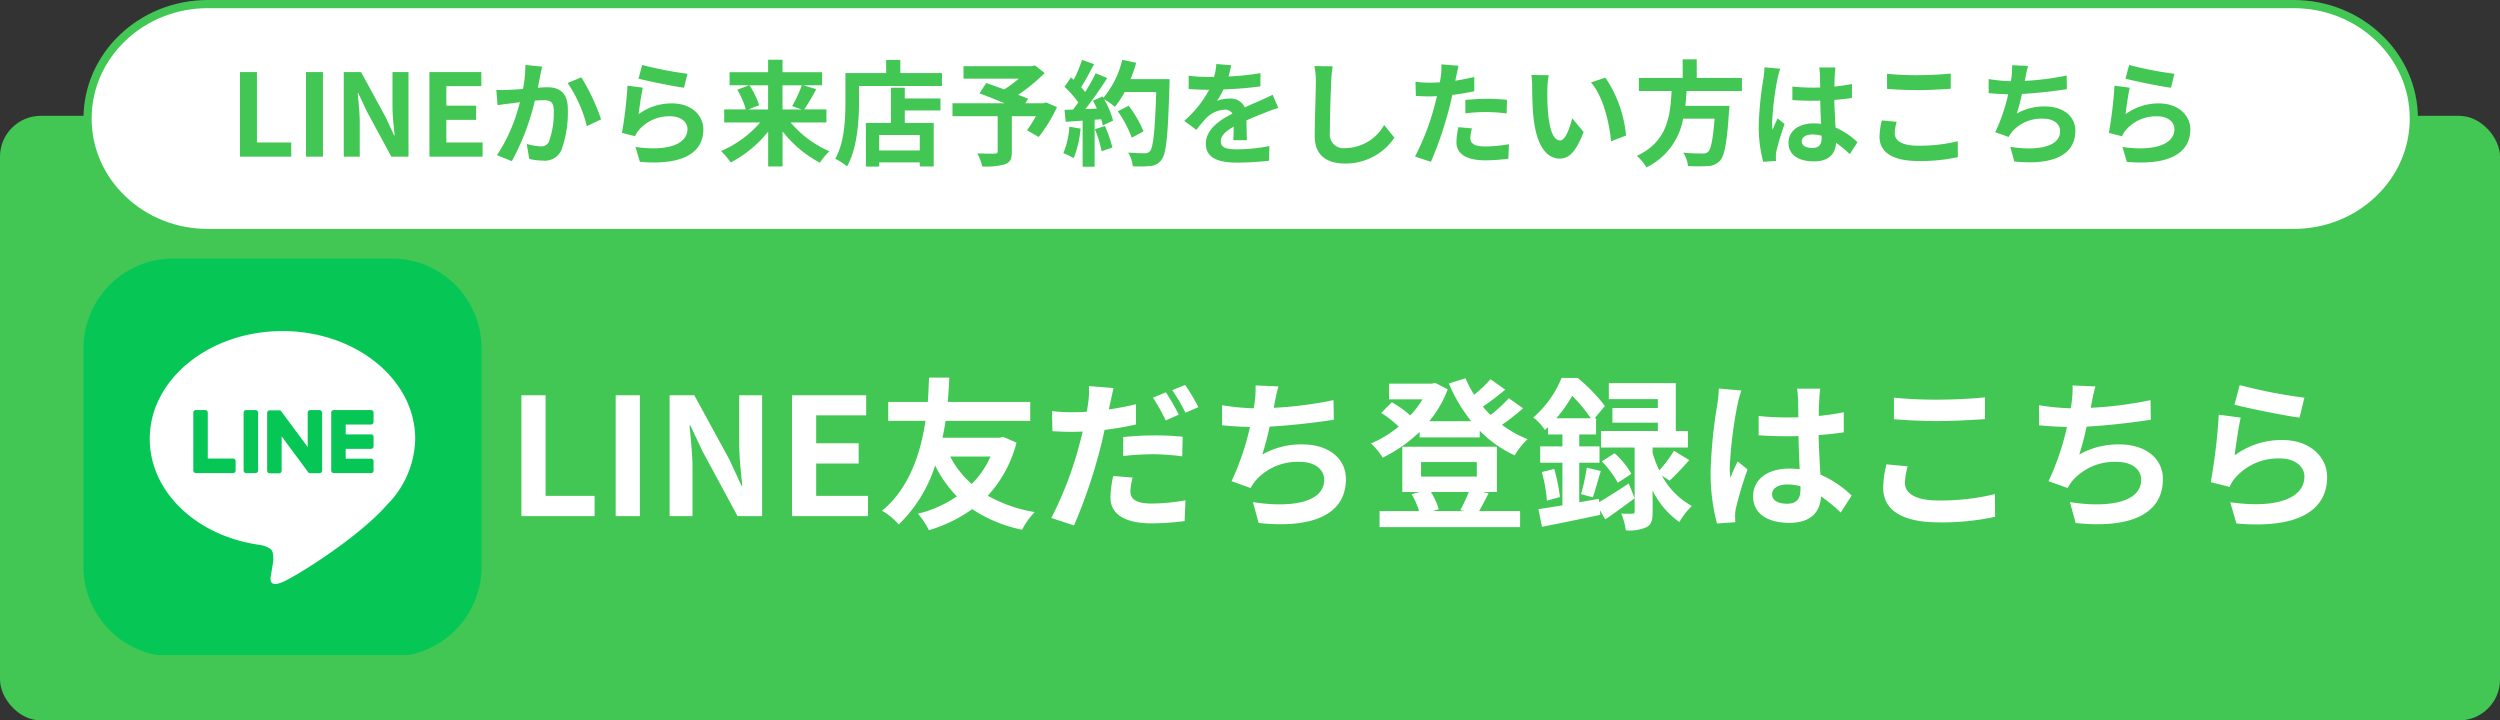
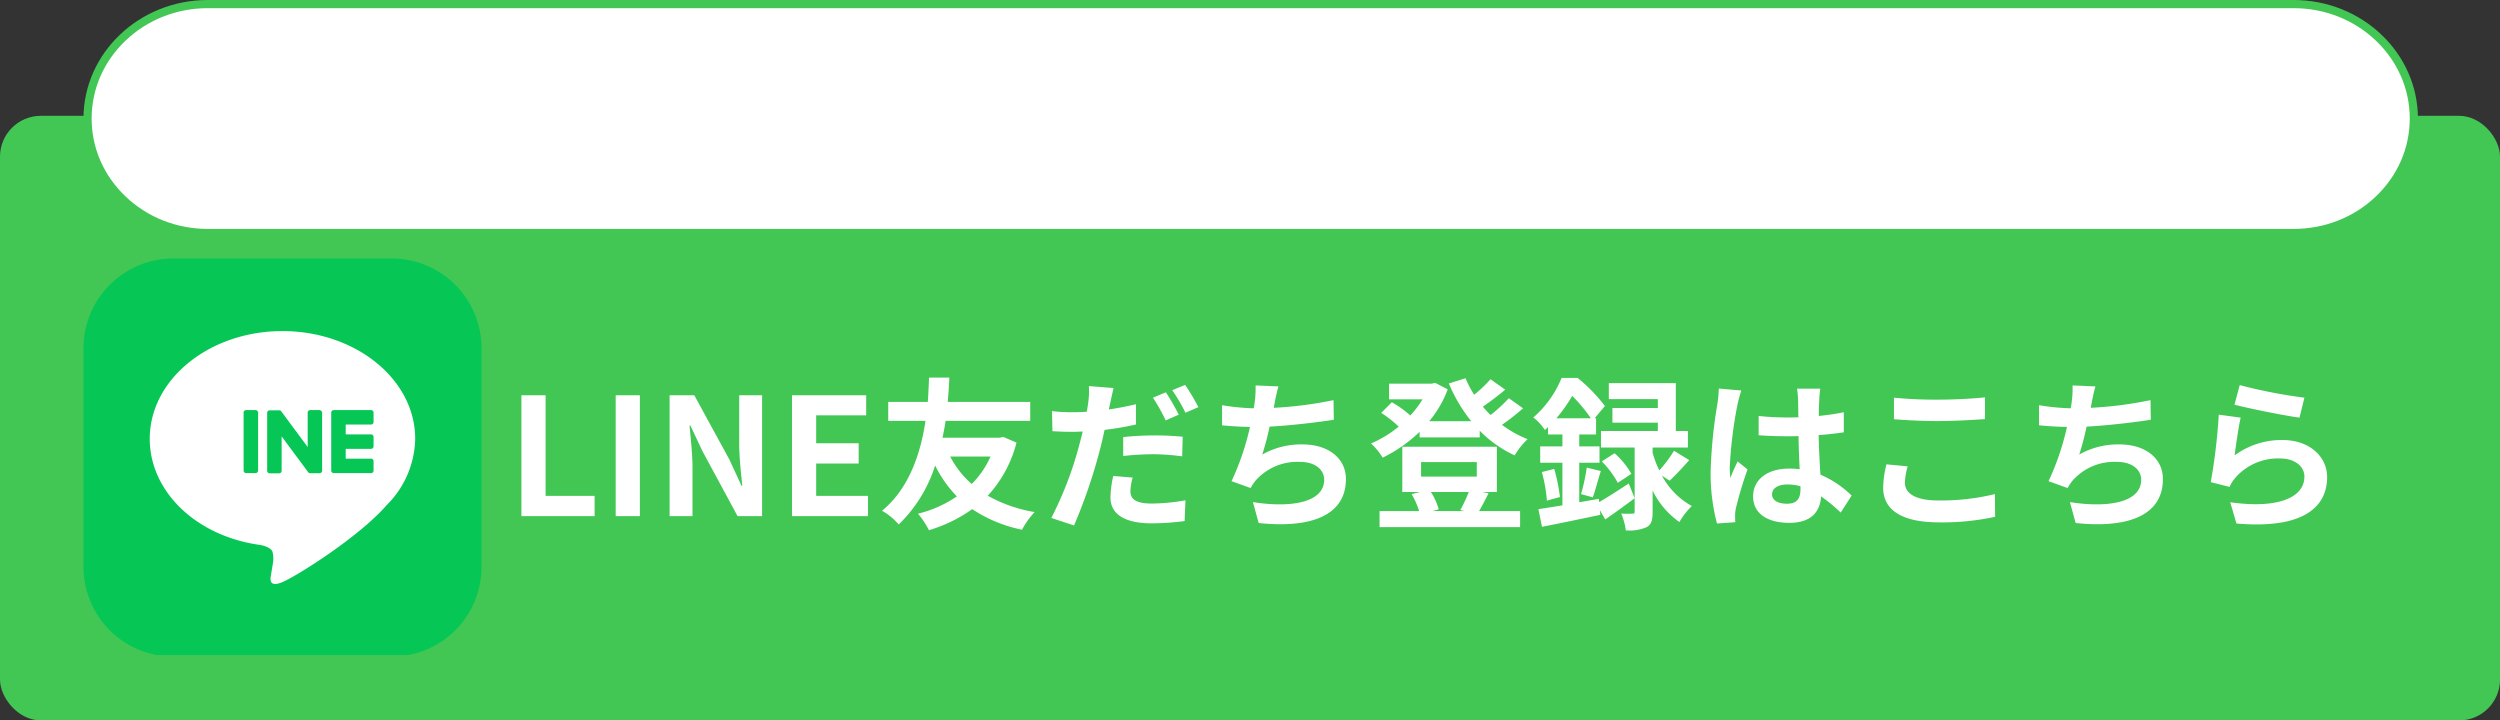
<svg xmlns="http://www.w3.org/2000/svg" width="306" height="88.177" viewBox="0 0 306 88.177">
  <rect x="0" y="0" width="306" height="88.177" fill="#333333" stroke="none" />
  <defs>
    <clipPath id="clip-path">
      <rect id="長方形_13" data-name="長方形 13" width="49" height="49" transform="translate(-0.217 -0.076)" fill="none" />
    </clipPath>
  </defs>
  <g id="グループ_6" data-name="グループ 6" transform="translate(0.172)">
    <g id="グループ_2" data-name="グループ 2" transform="translate(0 14.51)">
      <rect id="長方形_10" data-name="長方形 10" width="306" height="74" rx="5" transform="translate(-0.172 -0.333)" fill="#42c754" />
      <path id="パス_12" data-name="パス 12" d="M1.82,0h8.96V-2.48h-6V-14.8H1.82ZM13.36,0h2.96V-14.8H13.36Zm6.6,0h2.8V-5.94c0-1.7-.22-3.56-.36-5.16h.1L24-7.92,28.28,0h3V-14.8h-2.8v5.9c0,1.68.22,3.64.38,5.18h-.1l-1.48-3.2-4.3-7.88H19.96ZM34.94,0h9.3V-2.48H37.9V-6.44h5.2V-8.92H37.9v-3.42h6.12V-14.8H34.94Zm24.3-7.3a11.023,11.023,0,0,1-2.3,3.36A11.366,11.366,0,0,1,54.3-7.3ZM60.8-9.7l-.44.1h-7c.16-.72.28-1.4.38-2.06H64.1v-2.32H54c.12-1.22.16-2.26.2-2.98H51.72c-.04.62-.06,1.68-.16,2.98H46.72v2.32h4.56c-.54,3.64-1.86,8.16-5.32,11A7.4,7.4,0,0,1,48,1.02,17.262,17.262,0,0,0,52.46-6.2a14.908,14.908,0,0,0,2.66,3.78A14.487,14.487,0,0,1,50.36-.3,9.847,9.847,0,0,1,51.7,1.72,17.9,17.9,0,0,0,57-.86a17.034,17.034,0,0,0,6.1,2.52A9.654,9.654,0,0,1,64.64-.5a17.635,17.635,0,0,1-5.74-2A15.069,15.069,0,0,0,62.42-9Zm21.48-2.72a27.511,27.511,0,0,0-1.58-2.74l-1.58.66a22.394,22.394,0,0,1,1.56,2.78Zm-6.8,5.06a33.021,33.021,0,0,1,3.82-.22,28.375,28.375,0,0,1,3.4.26l.06-2.4a34.291,34.291,0,0,0-3.48-.16,37.312,37.312,0,0,0-3.8.2Zm1.56-6.34c-1.08.26-2.2.48-3.32.64l.16-.74c.1-.44.28-1.32.42-1.88l-3.02-.24a10.434,10.434,0,0,1-.08,2.02c-.04.3-.1.7-.18,1.12-.6.04-1.18.06-1.76.06a19.186,19.186,0,0,1-2.5-.14l.06,2.46c.7.04,1.44.08,2.4.08.4,0,.84-.02,1.3-.04-.12.56-.28,1.12-.42,1.66A44.125,44.125,0,0,1,66.68.22l2.78.92A64.736,64.736,0,0,0,72.6-8.02c.22-.82.42-1.7.6-2.54a35.65,35.65,0,0,0,3.84-.66ZM74.26-4.92a13.2,13.2,0,0,0-.34,2.64c0,2,1.7,3.16,5.04,3.16A31.693,31.693,0,0,0,83,.6l.1-2.54a24.948,24.948,0,0,1-4.12.4c-2.12,0-2.62-.66-2.62-1.52a7.012,7.012,0,0,1,.28-1.66Zm7.22-10.5a21.2,21.2,0,0,1,1.62,2.76l1.58-.68a23.668,23.668,0,0,0-1.62-2.72Zm19.74,1.22a47.652,47.652,0,0,1-7.32.94l.12-.6a20.7,20.7,0,0,1,.46-2.02L91.68-16a12.116,12.116,0,0,1-.1,2c-.02.24-.08.5-.12.8a28.01,28.01,0,0,1-3.88-.38v2.46c1,.1,2.16.18,3.42.2a32.011,32.011,0,0,1-2.26,6.64l2.34.84a5.812,5.812,0,0,1,.56-.86,6.8,6.8,0,0,1,5.48-2.34c1.92,0,2.96,1,2.96,2.18,0,2.92-4.38,3.44-8.72,2.74l.7,2.56c6.4.68,10.68-.92,10.68-5.38,0-2.52-2.12-4.24-5.32-4.24A9.63,9.63,0,0,0,92.5-7.54a34.949,34.949,0,0,0,.9-3.42c2.66-.14,5.8-.52,7.86-.84ZM117.78-2.96a19.042,19.042,0,0,1-1.04,2.22l.54.12h-3.94l.76-.22a8.141,8.141,0,0,0-.96-2.12Zm-5.84-3.66h6.82v1.78h-6.82Zm7.48,3.66h1.8V-8.5H109.64v5.54h2.18l-1.04.26a9.57,9.57,0,0,1,.92,2.08h-4.84V1.34h17.2V-.62h-5.02c.34-.58.74-1.36,1.16-2.18Zm3.26-11.48a17.535,17.535,0,0,1-2.24,2.06c-.32-.32-.64-.66-.94-1.02.88-.6,1.88-1.36,2.74-2.08l-1.8-1.28a16.738,16.738,0,0,1-2,1.9,12.957,12.957,0,0,1-1.06-2.02l-2.04.64a19.314,19.314,0,0,0,2.74,4.62h-5.14a13.463,13.463,0,0,0,2.26-3.9l-1.54-.8-.4.1h-5.24v1.92h4.1a12.587,12.587,0,0,1-1.5,1.98,12.073,12.073,0,0,0-2.26-1.62l-1.3,1.3a13.933,13.933,0,0,1,2.14,1.68,13.935,13.935,0,0,1-3.38,2.06,8.451,8.451,0,0,1,1.42,1.74,17.583,17.583,0,0,0,4.52-3.16v.68h7.36v-.82a14.22,14.22,0,0,0,4.28,3.02,8.5,8.5,0,0,1,1.58-1.98,13.454,13.454,0,0,1-3.14-1.76,27.246,27.246,0,0,0,2.58-2.02Zm5.82,2.46a18.9,18.9,0,0,0,1.94-2.74,18.6,18.6,0,0,1,2.28,2.74Zm5.2,9.86-2.4.42V-6.54h2.48v-2H131.3V-10h2.06v-1.98h-.18l1.26-1.5a19.876,19.876,0,0,0-3.34-3.44h-1.96a12.781,12.781,0,0,1-3.46,4.84,6.512,6.512,0,0,1,1.42,1.54c.12-.12.26-.24.38-.36v.9h1.76v1.46h-2.72v2h2.72v5.22c-1.1.18-2.1.34-2.94.46l.44,2.16c2.02-.38,4.66-.94,7.14-1.46l-.06-.58L134.48.4c1.14-.78,2.42-1.7,3.6-2.6L137.36-4c-1.3.86-2.62,1.7-3.62,2.28Zm8.66-2.22c.7-.66,1.6-1.6,2.4-2.52L142.9-8a16.7,16.7,0,0,1-1.8,2.4,12.971,12.971,0,0,1-.82-2.14V-8.4h4.32v-2.02h-1.48v-5.86h-8.2v1.96h6v1.08h-5.56v1.8h5.56v1.02h-6.96V-8.4h4.12V-.56c0,.2-.06.26-.28.26-.2,0-.8.02-1.36-.02A8.121,8.121,0,0,1,137,1.74a5.26,5.26,0,0,0,2.52-.38c.62-.32.76-.88.76-1.88V-3.14A10.069,10.069,0,0,0,143.56.72a8.833,8.833,0,0,1,1.52-1.96,9.221,9.221,0,0,1-3.66-3.72ZM126.72-5.4a18.2,18.2,0,0,1,.62,3.5l1.6-.44a22.846,22.846,0,0,0-.7-3.44Zm6.24,3.1c.3-.82.62-2.1.98-3.22l-1.72-.42a24.526,24.526,0,0,1-.7,3.24Zm1.1-4.4a11.437,11.437,0,0,1,1.96,2.62l1.66-1.1a9.767,9.767,0,0,0-2.06-2.52Zm14.32-8.92a14.861,14.861,0,0,1-.18,1.94,58.7,58.7,0,0,0-.82,8.26A23.89,23.89,0,0,0,148.16.9L150.4.74c-.02-.28-.02-.62-.02-.82a3.91,3.91,0,0,1,.1-.92,47.249,47.249,0,0,1,1.42-4.72l-1.22-.98c-.3.66-.62,1.32-.88,2.02a9.167,9.167,0,0,1-.08-1.28,52.381,52.381,0,0,1,.94-7.66,16.645,16.645,0,0,1,.48-1.76Zm10,12.3c0,1.16-.42,1.8-1.64,1.8-1.04,0-1.84-.36-1.84-1.16,0-.74.76-1.2,1.88-1.2a6.175,6.175,0,0,1,1.6.22Zm6.26.8a12.572,12.572,0,0,0-3.82-2.56c-.08-1.34-.18-2.92-.22-4.84,1.08-.08,2.12-.2,3.08-.34v-2.46c-.94.2-1.98.34-3.06.46,0-.88.04-1.62.06-2.06a12.648,12.648,0,0,1,.12-1.28h-2.84a11.2,11.2,0,0,1,.12,1.3c.02.42.02,1.22.04,2.2-.46.02-.94.02-1.4.02a32.842,32.842,0,0,1-3.46-.18V-9.9c1.18.08,2.3.12,3.46.12.46,0,.94,0,1.42-.02.02,1.4.08,2.84.14,4.06a8.9,8.9,0,0,0-1.3-.08c-2.7,0-4.4,1.38-4.4,3.4,0,2.08,1.72,3.24,4.44,3.24,2.68,0,3.76-1.36,3.88-3.24a20.2,20.2,0,0,1,2.4,1.98Zm5.18-9.34c1.62.12,3.34.22,5.42.22,1.88,0,4.34-.14,5.72-.24v-2.66c-1.52.16-3.78.28-5.74.28a51.909,51.909,0,0,1-5.4-.24Zm-.92,5.52a12.74,12.74,0,0,0-.4,2.86c0,2.72,2.28,4.24,6.82,4.24A30.24,30.24,0,0,0,182.2.08l-.02-2.78a28.086,28.086,0,0,1-6.96.78c-2.86,0-4.06-.92-4.06-2.18a8.217,8.217,0,0,1,.34-2Zm32.32-7.86a47.652,47.652,0,0,1-7.32.94l.12-.6a20.7,20.7,0,0,1,.46-2.02l-2.8-.12a12.116,12.116,0,0,1-.1,2c-.02.24-.08.5-.12.8a28.01,28.01,0,0,1-3.88-.38v2.46c1,.1,2.16.18,3.42.2a32.012,32.012,0,0,1-2.26,6.64l2.34.84a5.812,5.812,0,0,1,.56-.86,6.8,6.8,0,0,1,5.48-2.34c1.92,0,2.96,1,2.96,2.18,0,2.92-4.38,3.44-8.72,2.74l.7,2.56c6.4.68,10.68-.92,10.68-5.38,0-2.52-2.12-4.24-5.32-4.24a9.63,9.63,0,0,0-4.92,1.24,34.951,34.951,0,0,0,.9-3.42c2.66-.14,5.8-.52,7.86-.84Zm10.28.56c1.54.4,5.96,1.32,7.96,1.58l.6-2.44a62.7,62.7,0,0,1-7.92-1.54Zm.76,1.58-2.68-.36a72.117,72.117,0,0,1-.98,8.26l2.3.58a4.293,4.293,0,0,1,.74-1.16,6.943,6.943,0,0,1,5.46-2.32c1.74,0,2.96.94,2.96,2.22,0,2.52-3.14,3.98-9.08,3.14l.76,2.6c8.24.72,11.1-2.06,11.1-5.68,0-2.4-2.02-4.54-5.5-4.54a9.712,9.712,0,0,0-5.82,1.88C211.66-8.58,212-10.96,212.26-12.06Z" transform="translate(61.828 48.667)" fill="#fff" />
    </g>
    <g id="パス_7" data-name="パス 7" transform="translate(10.045 0)" fill="#fff">
      <path d="M 270.514 28.52 L 15.224 28.52 C 11.286 28.52 7.586 27.06 4.804 24.408 C 2.029 21.763 0.5 18.248 0.5 14.51 C 0.5 10.772 2.029 7.257 4.804 4.612 C 7.586 1.96 11.286 0.5 15.224 0.5 L 270.514 0.5 C 274.451 0.5 278.151 1.96 280.933 4.612 C 283.709 7.257 285.237 10.772 285.237 14.51 C 285.237 18.248 283.709 21.763 280.933 24.408 C 278.151 27.06 274.451 28.52 270.514 28.52 Z" stroke="none" />
      <path d="M 15.224 1 C 11.415 1 7.837 2.411 5.149 4.974 C 2.473 7.524 1 10.911 1 14.51 C 1 18.11 2.473 21.496 5.149 24.046 C 7.837 26.609 11.415 28.02 15.224 28.02 L 270.514 28.02 C 274.322 28.02 277.9 26.609 280.589 24.046 C 283.264 21.496 284.737 18.11 284.737 14.51 C 284.737 10.911 283.264 7.524 280.589 4.974 C 277.9 2.411 274.322 1 270.514 1 L 15.224 1 M 15.224 -7.62939453125e-06 L 270.514 -7.62939453125e-06 C 278.921 -7.62939453125e-06 285.737 6.496 285.737 14.51 C 285.737 22.524 278.921 29.02 270.514 29.02 L 15.224 29.02 C 6.816 29.02 0 22.524 0 14.51 C 0 6.496 6.816 -7.62939453125e-06 15.224 -7.62939453125e-06 Z" stroke="none" fill="#42c754" />
    </g>
-     <path id="パス_11" data-name="パス 11" d="M-119.623,0h6.272V-1.736h-4.2V-10.36h-2.072Zm8.078,0h2.072V-10.36h-2.072Zm4.62,0h1.96V-4.158c0-1.19-.154-2.492-.252-3.612h.07l1.05,2.226,3,5.544H-99V-10.36h-1.96v4.13c0,1.176.154,2.548.266,3.626h-.07l-1.036-2.24-3.01-5.516h-2.114Zm10.486,0h6.51V-1.736h-4.438V-4.508h3.64V-6.244h-3.64V-8.638h4.284V-10.36h-6.356Zm11.746-11.228a15.349,15.349,0,0,1-.294,2.94c-.7.056-1.358.1-1.792.112a12.873,12.873,0,0,1-1.47,0L-88.1-6.3c.434-.07,1.148-.168,1.54-.21.266-.042.7-.1,1.19-.154a20.608,20.608,0,0,1-2.8,6.482l1.82.728A29.446,29.446,0,0,0-83.531-6.86c.392-.028.728-.056.952-.056.882,0,1.358.154,1.358,1.26A10.254,10.254,0,0,1-81.8-1.862a1.008,1.008,0,0,1-1.036.6,7.978,7.978,0,0,1-1.694-.294L-84.217.28a7.739,7.739,0,0,0,1.652.2A2.226,2.226,0,0,0-80.283-.8,13.553,13.553,0,0,0-79.5-5.852c0-1.988-1.036-2.646-2.506-2.646-.28,0-.7.028-1.162.056.1-.5.21-1.008.28-1.428.07-.35.168-.784.252-1.148Zm5.166,2.212a16.012,16.012,0,0,1,2.352,5.278l1.75-.826a24.989,24.989,0,0,0-2.422-5.152Zm8.68-.532c1.078.28,4.172.924,5.572,1.106l.42-1.708A43.892,43.892,0,0,1-70.4-11.228Zm.532,1.106-1.876-.252a50.481,50.481,0,0,1-.686,5.782l1.61.406a3,3,0,0,1,.518-.812,4.86,4.86,0,0,1,3.822-1.624c1.218,0,2.072.658,2.072,1.554,0,1.764-2.2,2.786-6.356,2.2l.532,1.82c5.768.5,7.77-1.442,7.77-3.976,0-1.68-1.414-3.178-3.85-3.178a6.8,6.8,0,0,0-4.074,1.316C-70.735-6.006-70.5-7.672-70.315-8.442Zm15.33-.294v2.954h-2.422l1.33-.518a9.975,9.975,0,0,0-1.19-2.436Zm4.13,0a15.767,15.767,0,0,1-1.19,2.548l1.176.406h-2.352V-8.736Zm3.01,4.55v-1.6h-2.716a25.825,25.825,0,0,0,1.47-2.478l-1.61-.476h2.324v-1.6h-4.844v-1.526h-1.764v1.526H-59.7v1.6h2.38l-1.442.546a9.765,9.765,0,0,1,1.05,2.408h-2.646v1.6h4.4a13.216,13.216,0,0,1-4.788,3.5,7.9,7.9,0,0,1,1.176,1.4,14.527,14.527,0,0,0,4.592-3.78V1.2h1.764v-4.3A14.156,14.156,0,0,0-48.643.742a7.815,7.815,0,0,1,1.162-1.4,12.981,12.981,0,0,1-4.746-3.528Zm11.424,3.43h-4.97v-1.9h4.97Zm-1.834-7.686h-1.694V-4.13h-3.066V1.218h1.624V.7h4.97v.5h1.708V-4.13h-3.542V-5.656h4.368v-1.47h-4.368Zm-.546-1.792v-1.61h-1.736v1.61h-4.984v3.528c0,2.016-.1,4.956-1.246,6.958a7.733,7.733,0,0,1,1.442.938c1.26-2.184,1.47-5.642,1.47-7.9V-8.652h10.15v-1.582ZM-20.979-6.65l-.308.112H-23.5l.336-.546c-.322-.154-.742-.308-1.2-.49a23.082,23.082,0,0,0,3.234-2.66l-1.19-.938-.378.1h-8.372v1.526h6.762a14.572,14.572,0,0,1-1.778,1.316c-.784-.294-1.568-.56-2.2-.784l-.826,1.26c.9.336,2.03.784,3.066,1.218h-6.37v1.582h5.53v4.3c0,.21-.084.266-.35.28s-1.316,0-2.142-.028a5.67,5.67,0,0,1,.6,1.6A8.748,8.748,0,0,0-26.019.938c.672-.238.868-.658.868-1.54V-4.956H-22.2a17.7,17.7,0,0,1-1.092,1.722l1.428.826a18.648,18.648,0,0,0,2.24-3.654Zm2.87,2.982A10.179,10.179,0,0,1-18.851-.42a8.229,8.229,0,0,1,1.274.6,12.944,12.944,0,0,0,.84-3.612Zm3.122.308a14.249,14.249,0,0,1,.826,2.7l1.316-.462a15.965,15.965,0,0,0-.91-2.632Zm4.368-6.132a16.056,16.056,0,0,0,.686-2l-1.708-.364A11.147,11.147,0,0,1-13.951-7.2l-.1-.168-1.176.518c.168.294.336.63.49.966l-1.414.056a45.07,45.07,0,0,0,2.674-3.794l-1.414-.588a21.89,21.89,0,0,1-1.288,2.3c-.14-.182-.308-.392-.49-.588.5-.784,1.078-1.862,1.582-2.828l-1.47-.518a16.787,16.787,0,0,1-1.022,2.436l-.336-.294L-18.7-8.554a13.189,13.189,0,0,1,1.68,1.918c-.21.308-.434.6-.644.868l-1.036.042.14,1.456,2.072-.14V1.232h1.47V-4.522l.8-.056a7.619,7.619,0,0,1,.2.756l1.26-.588a11.15,11.15,0,0,0-1.092-2.618,10.7,10.7,0,0,1,1.316.924,11.534,11.534,0,0,0,1.19-1.806h3.864c-.154,4.774-.364,6.818-.784,7.252a.691.691,0,0,1-.588.238c-.378,0-1.176,0-2.058-.084a3.98,3.98,0,0,1,.56,1.68,13.364,13.364,0,0,0,2.184-.042A1.735,1.735,0,0,0-6.825.364c.588-.742.784-2.954.966-9.086.014-.21.014-.77.014-.77Zm1.582,6.4a13.168,13.168,0,0,0-1.82-3.136l-1.33.672a13.225,13.225,0,0,1,1.708,3.234ZM3.619-2.016c-.014-.63-.042-1.652-.056-2.422.854-.392,1.638-.7,2.254-.938a14.7,14.7,0,0,1,1.652-.588l-.7-1.61c-.5.238-.994.476-1.526.714-.574.252-1.162.49-1.876.826A1.889,1.889,0,0,0,1.519-7.112a4.339,4.339,0,0,0-1.568.28,8.469,8.469,0,0,0,.8-1.4A45.165,45.165,0,0,0,5.271-8.6l.014-1.624a32.015,32.015,0,0,1-3.92.406c.168-.56.266-1.036.336-1.372l-1.82-.154A7.715,7.715,0,0,1-.4-9.758h-.672a17.788,17.788,0,0,1-2.436-.154v1.624c.756.07,1.778.1,2.338.1H-1A13.552,13.552,0,0,1-4.053-4.382l1.484,1.106A17.756,17.756,0,0,1-1.281-4.8a3.431,3.431,0,0,1,2.17-.952,1.083,1.083,0,0,1,.966.476c-1.582.812-3.262,1.932-3.262,3.7C-1.407.21.231.728,2.4.728A38.359,38.359,0,0,0,6.321.5L6.377-1.3A21.206,21.206,0,0,1,2.443-.9C1.085-.9.427-1.106.427-1.876c0-.686.56-1.232,1.582-1.792-.014.6-.028,1.246-.056,1.652Zm8.26-9.072a8.7,8.7,0,0,1,.182,1.876c0,1.19-.14,4.83-.14,6.692,0,2.366,1.47,3.36,3.738,3.36a7.215,7.215,0,0,0,6.02-3.164l-1.26-1.554A5.535,5.535,0,0,1,15.673-1.05a1.669,1.669,0,0,1-1.9-1.848c0-1.722.1-4.83.168-6.314a14.229,14.229,0,0,1,.182-1.848Zm18.48,5.782a20.369,20.369,0,0,1,2.674-.154,20.026,20.026,0,0,1,2.38.168l.042-1.666a24.07,24.07,0,0,0-2.436-.126c-.9,0-1.89.07-2.66.14Zm1.092-4.452c-.756.182-1.54.336-2.324.462l.112-.532c.07-.308.2-.924.294-1.3L27.419-11.3a7.2,7.2,0,0,1-.056,1.4q-.042.336-.126.8c-.42.028-.826.042-1.232.042a13.649,13.649,0,0,1-1.75-.112L24.3-7.434c.49.028,1.008.056,1.68.056.28,0,.588-.014.91-.028-.1.392-.2.784-.294,1.148A30.568,30.568,0,0,1,24.2-.014L26.145.63a44.713,44.713,0,0,0,2.2-6.412c.154-.56.294-1.176.42-1.778.924-.112,1.862-.266,2.688-.448ZM29.505-3.612a9.516,9.516,0,0,0-.238,1.848c0,1.4,1.19,2.212,3.528,2.212a22.185,22.185,0,0,0,2.828-.2l.07-1.778a16.073,16.073,0,0,1-2.884.28c-1.484,0-1.834-.448-1.834-1.05a4.8,4.8,0,0,1,.2-1.162Zm11.06-6.356L38.437-10a8.035,8.035,0,0,1,.1,1.4c0,.854.028,2.464.154,3.738.392,3.724,1.722,5.1,3.234,5.1,1.12,0,1.988-.854,2.912-3.262l-1.4-1.68c-.266,1.092-.812,2.716-1.47,2.716-.868,0-1.288-1.358-1.484-3.36-.084-.994-.1-2.044-.084-2.94A10.986,10.986,0,0,1,40.565-9.968Zm6.93.294-1.764.588c1.512,1.708,2.254,4.97,2.464,7.2l1.834-.7A15.11,15.11,0,0,0,47.5-9.674ZM64.211-8.036v-1.6h-5.53v-2.282H56.959v2.282H51.6v1.6h4c-.154,3-.476,6.188-4.256,7.938a5.322,5.322,0,0,1,1.176,1.414,8.218,8.218,0,0,0,4.494-5.964h3.85c-.2,2.548-.448,3.766-.812,4.074a.9.9,0,0,1-.672.182c-.406,0-1.386,0-2.352-.1a3.874,3.874,0,0,1,.588,1.638,19.175,19.175,0,0,0,2.394,0A2.067,2.067,0,0,0,61.523.5c.56-.616.854-2.184,1.106-5.992a6.811,6.811,0,0,0,.056-.728h-5.4c.07-.6.112-1.218.154-1.82Zm2.758-2.9a10.4,10.4,0,0,1-.126,1.358,41.091,41.091,0,0,0-.574,5.782A16.724,16.724,0,0,0,66.815.63L68.383.518c-.014-.2-.014-.434-.014-.574a2.737,2.737,0,0,1,.07-.644A33.072,33.072,0,0,1,69.433-4l-.854-.686c-.21.462-.434.924-.616,1.414a6.417,6.417,0,0,1-.056-.9,36.667,36.667,0,0,1,.658-5.362,11.652,11.652,0,0,1,.336-1.232Zm7,8.61c0,.812-.294,1.26-1.148,1.26-.728,0-1.288-.252-1.288-.812,0-.518.532-.84,1.316-.84a4.322,4.322,0,0,1,1.12.154Zm4.382.56a8.8,8.8,0,0,0-2.674-1.792c-.056-.938-.126-2.044-.154-3.388.756-.056,1.484-.14,2.156-.238V-8.9c-.658.14-1.386.238-2.142.322,0-.616.028-1.134.042-1.442a8.855,8.855,0,0,1,.084-.9H73.675a7.845,7.845,0,0,1,.084.91c.014.294.014.854.028,1.54-.322.014-.658.014-.98.014a22.989,22.989,0,0,1-2.422-.126V-6.93c.826.056,1.61.084,2.422.084.322,0,.658,0,.994-.014.014.98.056,1.988.1,2.842a6.228,6.228,0,0,0-.91-.056c-1.89,0-3.08.966-3.08,2.38,0,1.456,1.2,2.268,3.108,2.268,1.876,0,2.632-.952,2.716-2.268a14.139,14.139,0,0,1,1.68,1.386ZM81.977-8.3c1.134.084,2.338.154,3.794.154,1.316,0,3.038-.1,4-.168v-1.862c-1.064.112-2.646.2-4.018.2a36.336,36.336,0,0,1-3.78-.168Zm-.644,3.864a8.918,8.918,0,0,0-.28,2c0,1.9,1.6,2.968,4.774,2.968A21.168,21.168,0,0,0,90.643.056L90.629-1.89a19.66,19.66,0,0,1-4.872.546c-2,0-2.842-.644-2.842-1.526a5.752,5.752,0,0,1,.238-1.4Zm22.624-5.5a33.357,33.357,0,0,1-5.124.658l.084-.42a14.492,14.492,0,0,1,.322-1.414l-1.96-.084a8.481,8.481,0,0,1-.07,1.4c-.014.168-.056.35-.084.56a19.607,19.607,0,0,1-2.716-.266v1.722c.7.07,1.512.126,2.394.14A22.407,22.407,0,0,1,95.221-3l1.638.588a4.068,4.068,0,0,1,.392-.6,4.757,4.757,0,0,1,3.836-1.638c1.344,0,2.072.7,2.072,1.526,0,2.044-3.066,2.408-6.1,1.918l.49,1.792c4.48.476,7.476-.644,7.476-3.766,0-1.764-1.484-2.968-3.724-2.968a6.741,6.741,0,0,0-3.444.868,24.465,24.465,0,0,0,.63-2.394c1.862-.1,4.06-.364,5.5-.588Zm7.2.392c1.078.28,4.172.924,5.572,1.106l.42-1.708a43.892,43.892,0,0,1-5.544-1.078Zm.532,1.106-1.876-.252a50.481,50.481,0,0,1-.686,5.782l1.61.406a3,3,0,0,1,.518-.812,4.86,4.86,0,0,1,3.822-1.624c1.218,0,2.072.658,2.072,1.554,0,1.764-2.2,2.786-6.356,2.2l.532,1.82c5.768.5,7.77-1.442,7.77-3.976,0-1.68-1.414-3.178-3.85-3.178a6.8,6.8,0,0,0-4.074,1.316C111.265-6.006,111.5-7.672,111.685-8.442Z" transform="translate(148.828 19.177)" fill="#42c754" />
    <g id="グループ_3" data-name="グループ 3" transform="translate(10.045 31.253)">
      <g id="グループ_3-2" data-name="グループ 3" transform="translate(0 0)" clip-path="url(#clip-path)">
        <path id="パス_1" data-name="パス 1" d="M37.74,48.724H10.984A10.984,10.984,0,0,1,0,37.74V10.984A10.985,10.985,0,0,1,10.984,0H37.74A10.984,10.984,0,0,1,48.724,10.984V37.74A10.984,10.984,0,0,1,37.74,48.724" transform="translate(0 0.387)" fill="#06c755" />
        <path id="パス_2" data-name="パス 2" d="M85.769,71.529c0-7.269-7.287-13.183-16.245-13.183S53.279,64.26,53.279,71.529c0,6.517,5.779,11.974,13.586,13.006.529.114,1.249.349,1.431.8a3.336,3.336,0,0,1,.053,1.469s-.19,1.146-.232,1.391c-.071.41-.326,1.606,1.407.876s9.355-5.509,12.764-9.431h0a11.73,11.73,0,0,0,3.482-8.111" transform="translate(-45.167 -49.075)" fill="#fff" />
        <path id="パス_3" data-name="パス 3" d="M204.026,129.566h-4.564a.31.31,0,0,1-.31-.31v-.005h0v-7.077h0v-.007a.31.31,0,0,1,.31-.31h4.564a.311.311,0,0,1,.31.31v1.152a.31.31,0,0,1-.31.31h-3.1v1.2h3.1a.311.311,0,0,1,.31.31v1.152a.31.31,0,0,1-.31.31h-3.1v1.2h3.1a.311.311,0,0,1,.31.31v1.152a.31.31,0,0,1-.31.31" transform="translate(-168.828 -102.915)" fill="#06c755" />
-         <path id="パス_4" data-name="パス 4" d="M93.152,129.566a.31.31,0,0,0,.31-.31V128.1a.311.311,0,0,0-.31-.31h-3.1v-5.627a.311.311,0,0,0-.31-.31H88.588a.31.31,0,0,0-.31.31v7.084h0v.005a.31.31,0,0,0,.31.31h4.564Z" transform="translate(-74.836 -102.915)" fill="#06c755" />
        <path id="パス_5" data-name="パス 5" d="M130.192,121.855H129.04a.31.31,0,0,0-.31.31v7.09a.31.31,0,0,0,.31.31h1.152a.31.31,0,0,0,.31-.31v-7.09a.31.31,0,0,0-.31-.31" transform="translate(-109.129 -102.914)" fill="#06c755" />
        <path id="パス_6" data-name="パス 6" d="M154.071,121.855h-1.152a.31.31,0,0,0-.31.31v4.211L149.365,122a.341.341,0,0,0-.025-.032l0,0-.019-.019-.006-.005-.017-.014-.008-.006-.016-.011-.009-.006-.017-.009-.01,0-.018-.008-.01,0-.019-.006-.011,0-.018,0-.013,0-.017,0h-1.173a.31.31,0,0,0-.31.31v7.09a.31.31,0,0,0,.31.31h1.152a.31.31,0,0,0,.31-.31v-4.21l3.248,4.386a.314.314,0,0,0,.08.078l0,0,.019.012.009,0,.015.007.015.007.01,0,.021.007h0a.315.315,0,0,0,.081.011h1.146a.31.31,0,0,0,.31-.31v-7.09a.31.31,0,0,0-.31-.31" transform="translate(-125.165 -102.914)" fill="#06c755" />
      </g>
    </g>
  </g>
</svg>